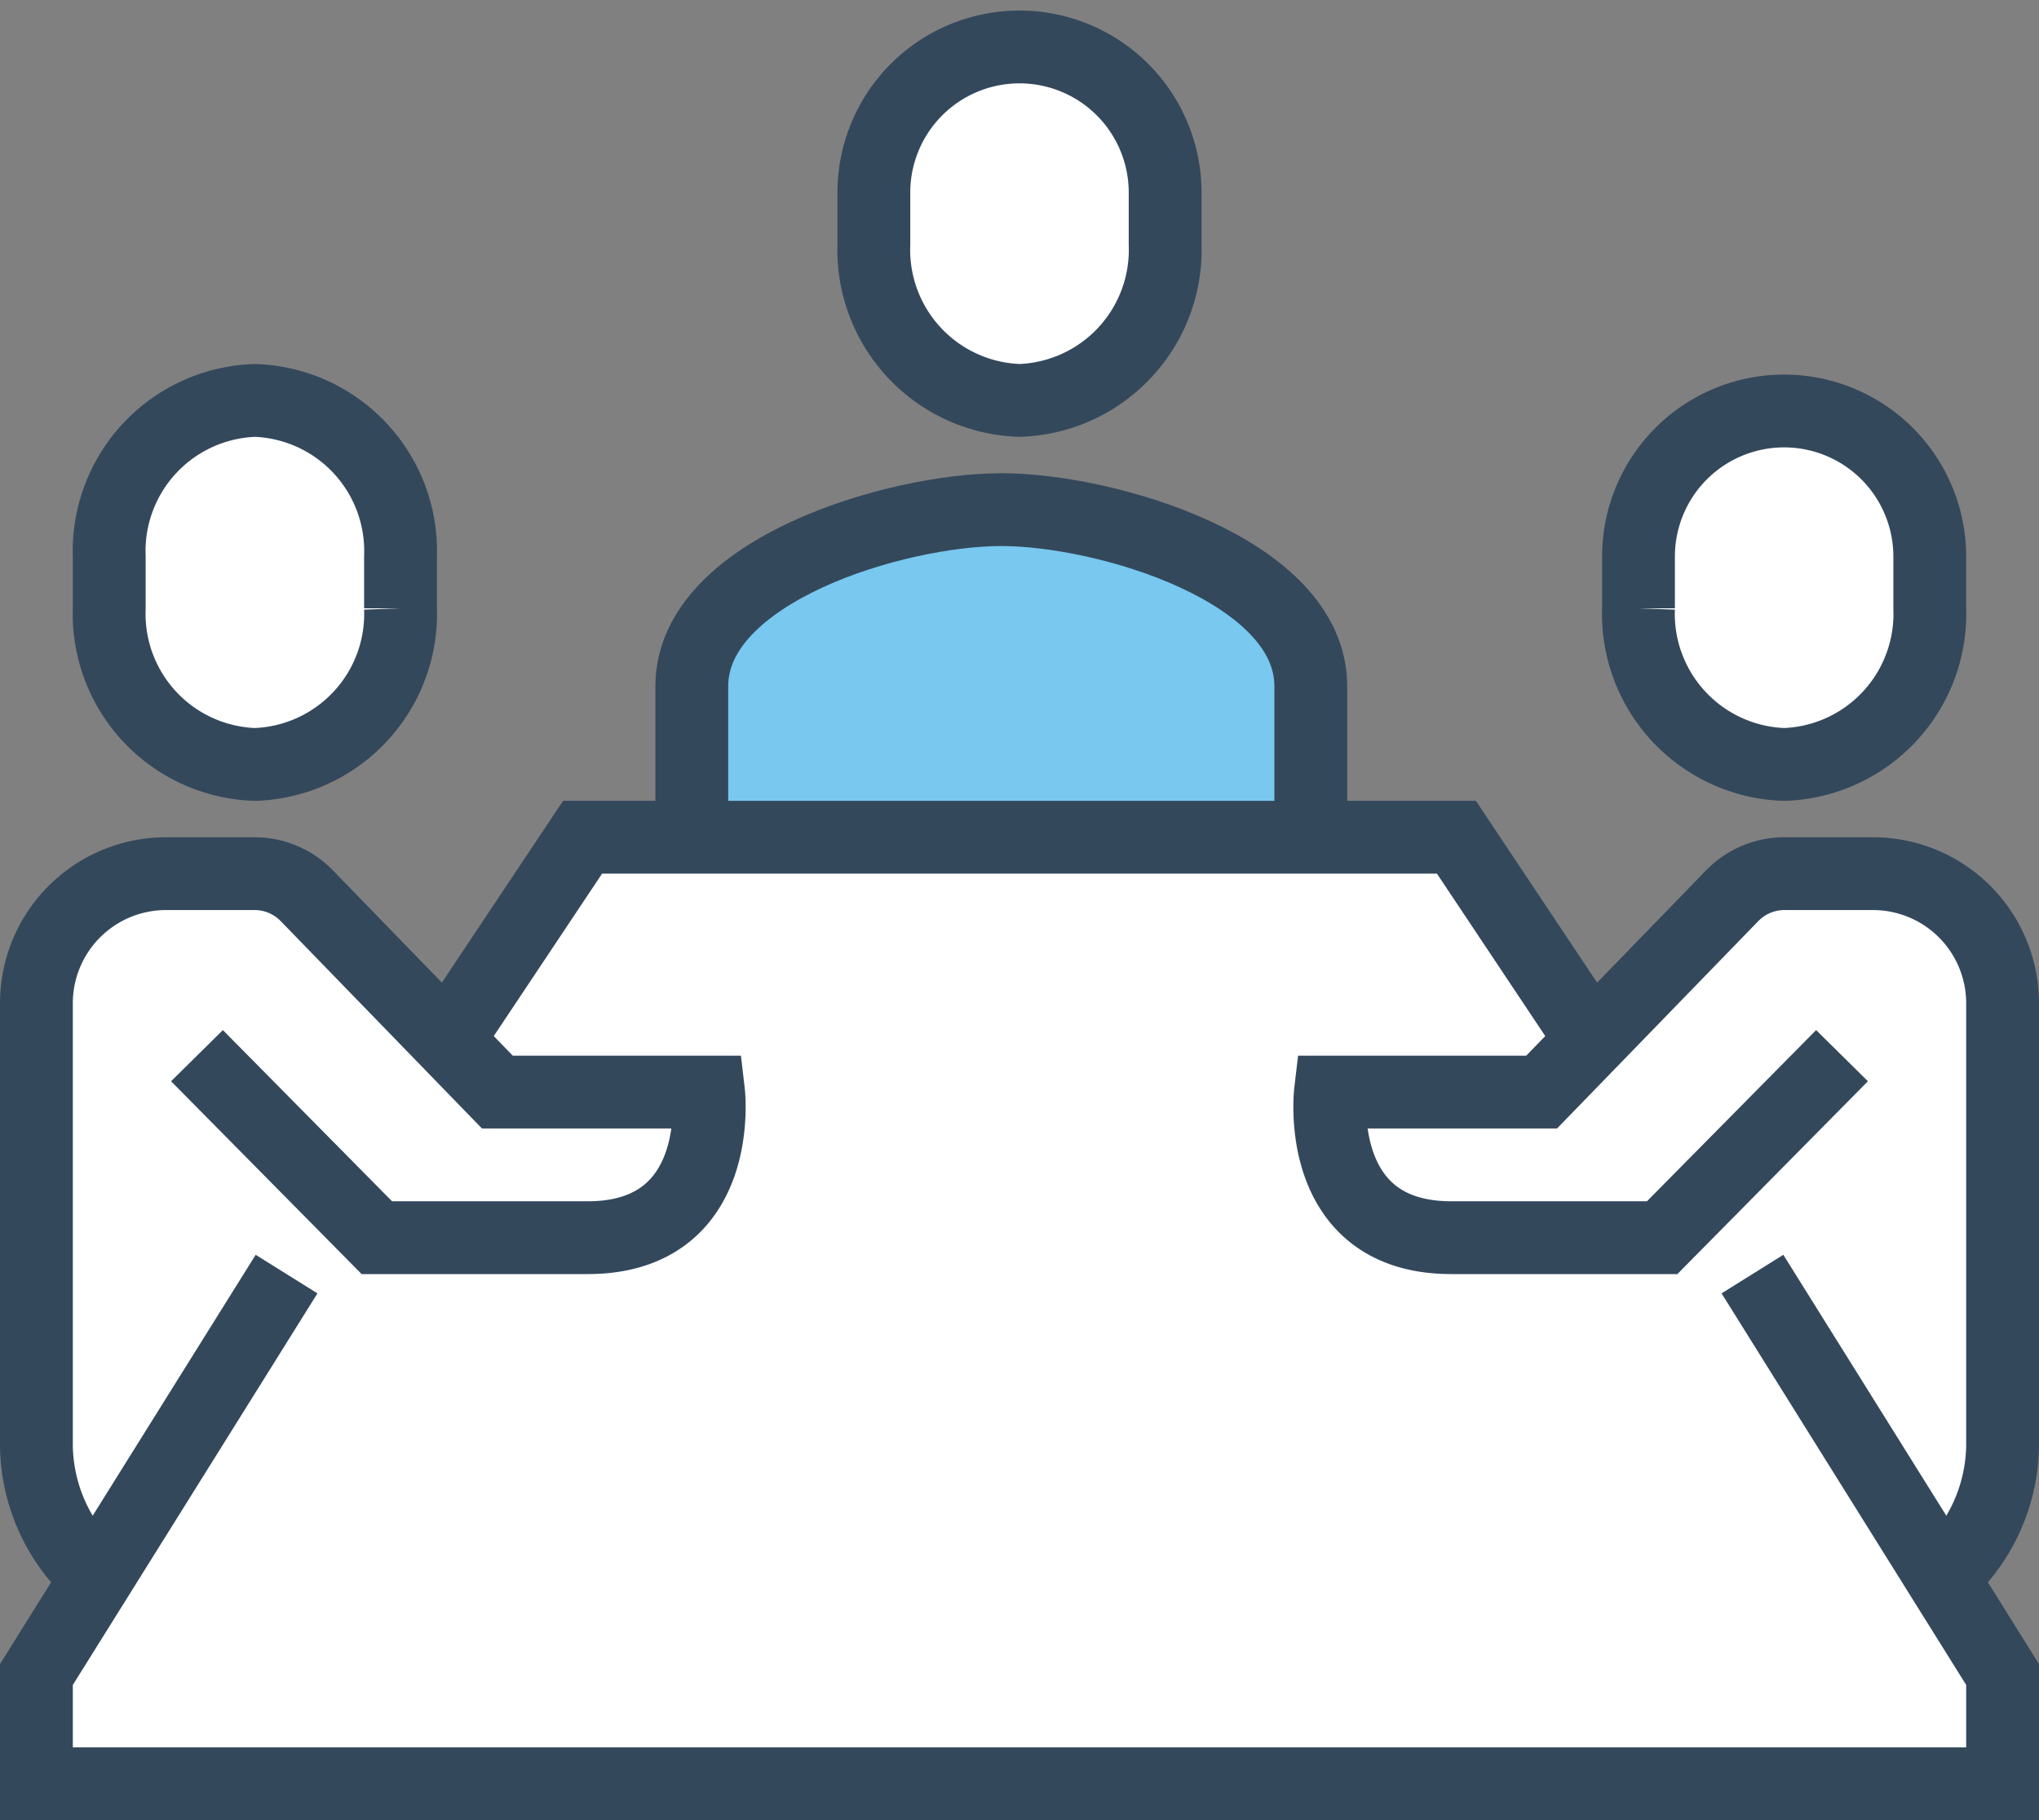
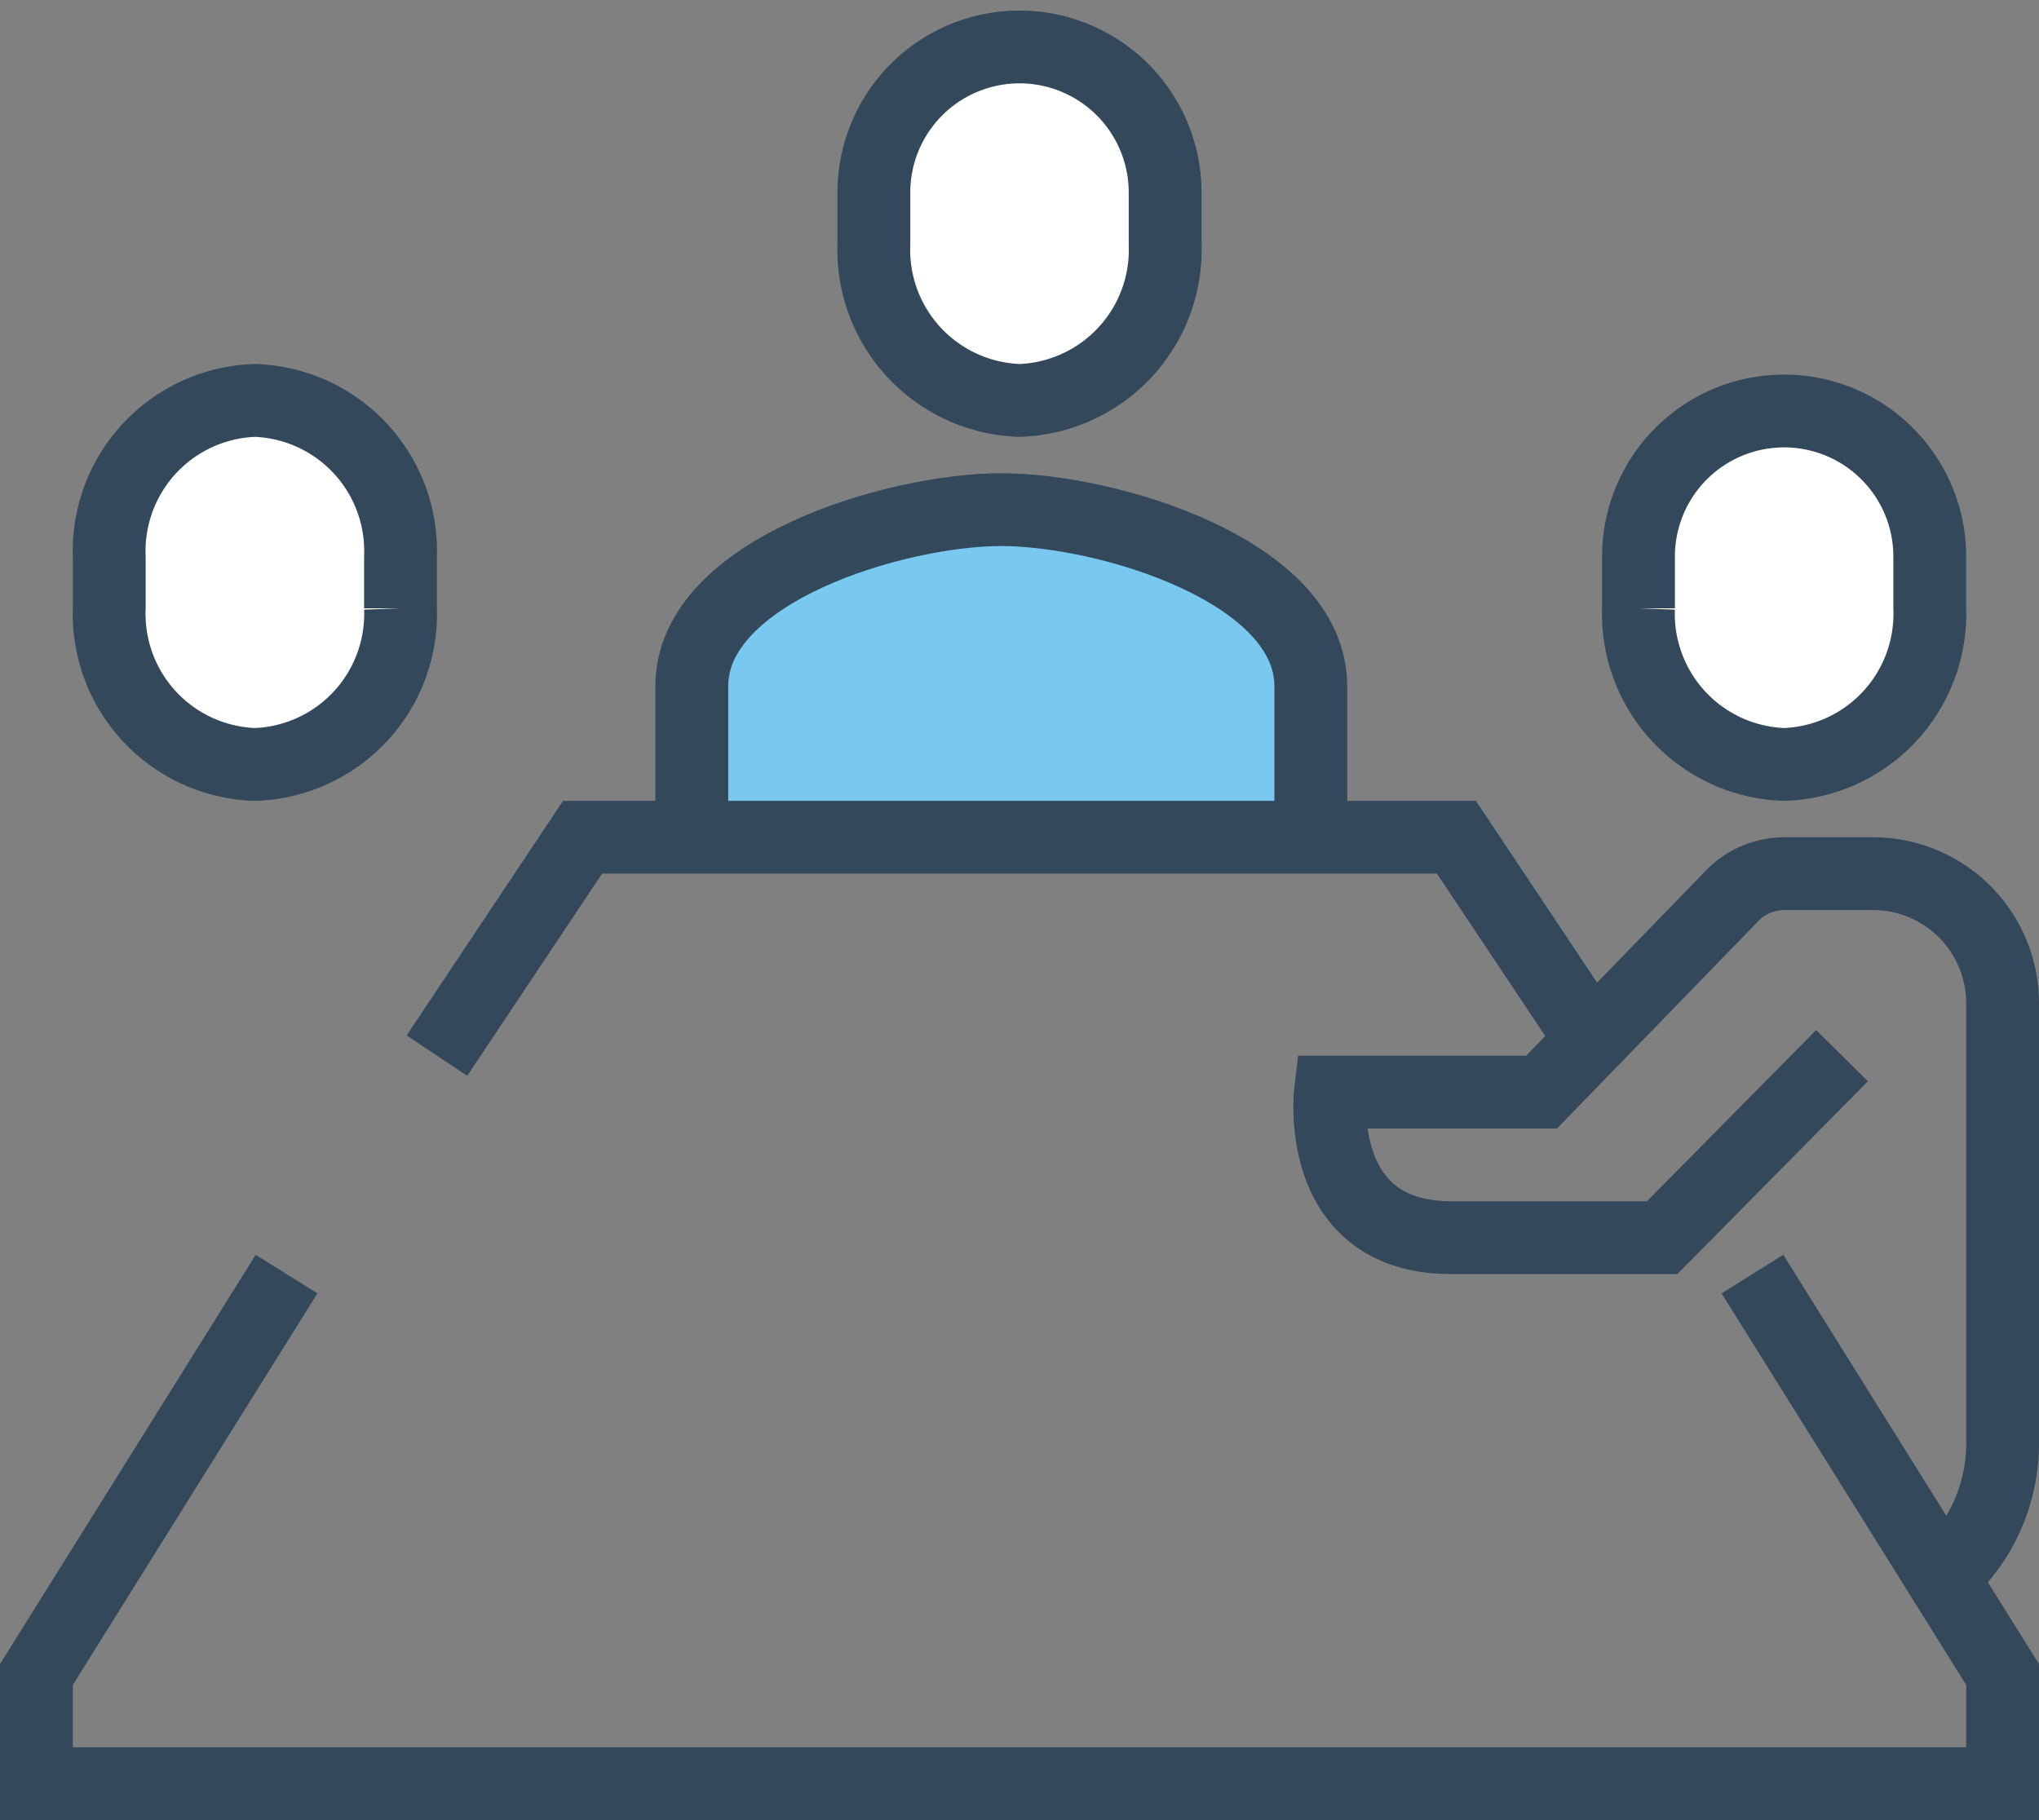
<svg xmlns="http://www.w3.org/2000/svg" viewBox="0 0 56 50">
  <rect x="0" y="0" width="56" height="50" fill="#808080" stroke="none" />
  <defs>
    <style>.cls-1,.cls-4{fill:#fff;}.cls-2{fill:#78c8f0;}.cls-2,.cls-3,.cls-4{stroke:#34485c;stroke-miterlimit:10;stroke-width:2px;}.cls-3{fill:none;}</style>
  </defs>
  <g id="Layer_2" data-name="Layer 2">
    <g id="title">
-       <path class="cls-1" d="M55,39.73V27.55A3.56,3.56,0,0,0,51.45,24H49a2,2,0,0,0-1.43.61l-3.83,4L40,23H16l-3.72,5.57-3.83-4A2,2,0,0,0,7,24H4.55A3.56,3.56,0,0,0,1,27.55V39.73a4.79,4.79,0,0,0,1.68,3.59L1,46v3H55V46l-1.68-2.68A4.79,4.79,0,0,0,55,39.73Z" />
      <path class="cls-2" d="M36,23V18.85C36,15.67,30.39,14,27.5,14S19,15.67,19,18.85V23" />
      <path class="cls-3" d="M52.58,43.87A4.89,4.89,0,0,0,55,39.73V27.55A3.56,3.56,0,0,0,51.45,24H49a2,2,0,0,0-1.43.61L42.34,30h-5.8s-.47,4,3.32,4h5.79l4.94-5" />
      <path class="cls-4" d="M49,21a4.14,4.14,0,0,0,4-4.29V15.29a4,4,0,1,0-8,0v1.42A4.14,4.14,0,0,0,49,21Z" />
-       <path class="cls-3" d="M3.42,43.87A4.89,4.89,0,0,1,1,39.73V27.55A3.56,3.56,0,0,1,4.55,24H7a2,2,0,0,1,1.43.61L13.66,30h5.8s.47,4-3.32,4H10.35L5.41,29" />
      <polyline class="cls-3" points="7.87 35 1 46 1 49 55 49 55 46 48.13 35" />
      <polyline class="cls-3" points="12 29 16 23 40 23 44 29" />
      <path class="cls-4" d="M7,21a4.14,4.14,0,0,1-4-4.29V15.29A4.14,4.14,0,0,1,7,11a4.14,4.14,0,0,1,4,4.29v1.42A4.14,4.14,0,0,1,7,21Z" />
      <path class="cls-4" d="M28,11a4.14,4.14,0,0,0,4-4.29V5.29a4,4,0,1,0-8,0V6.71A4.14,4.14,0,0,0,28,11Z" />
    </g>
  </g>
</svg>